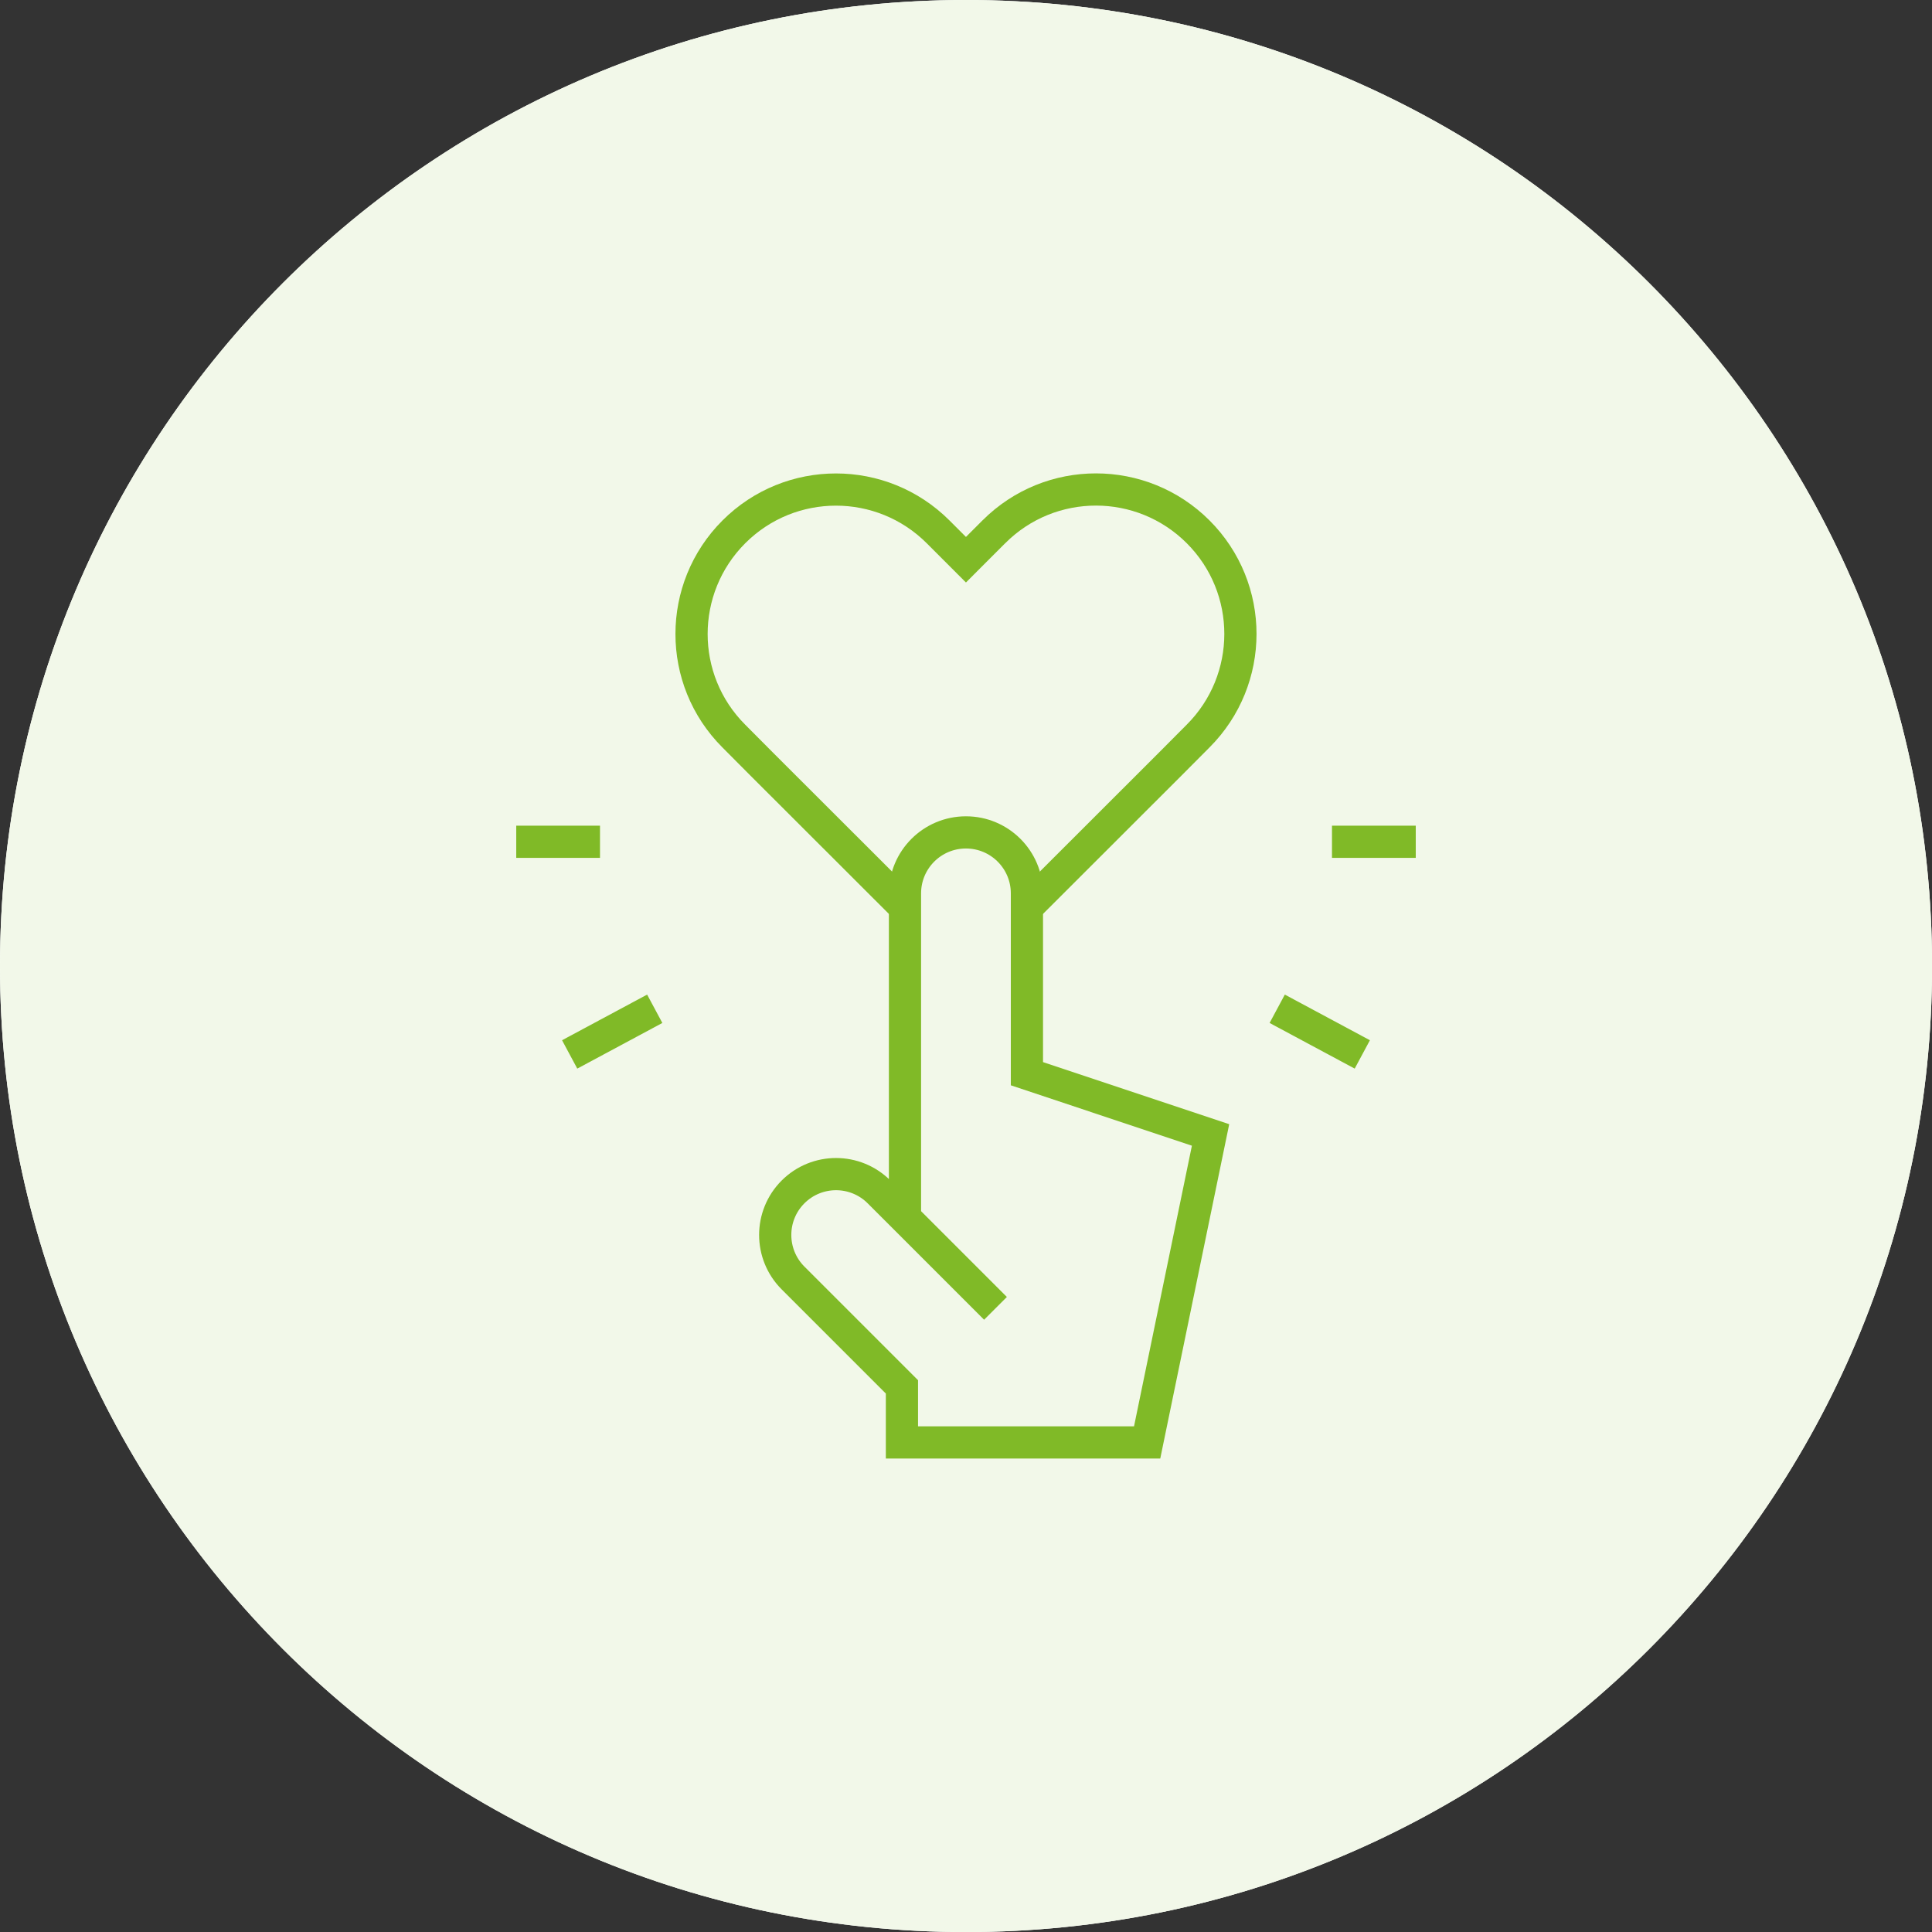
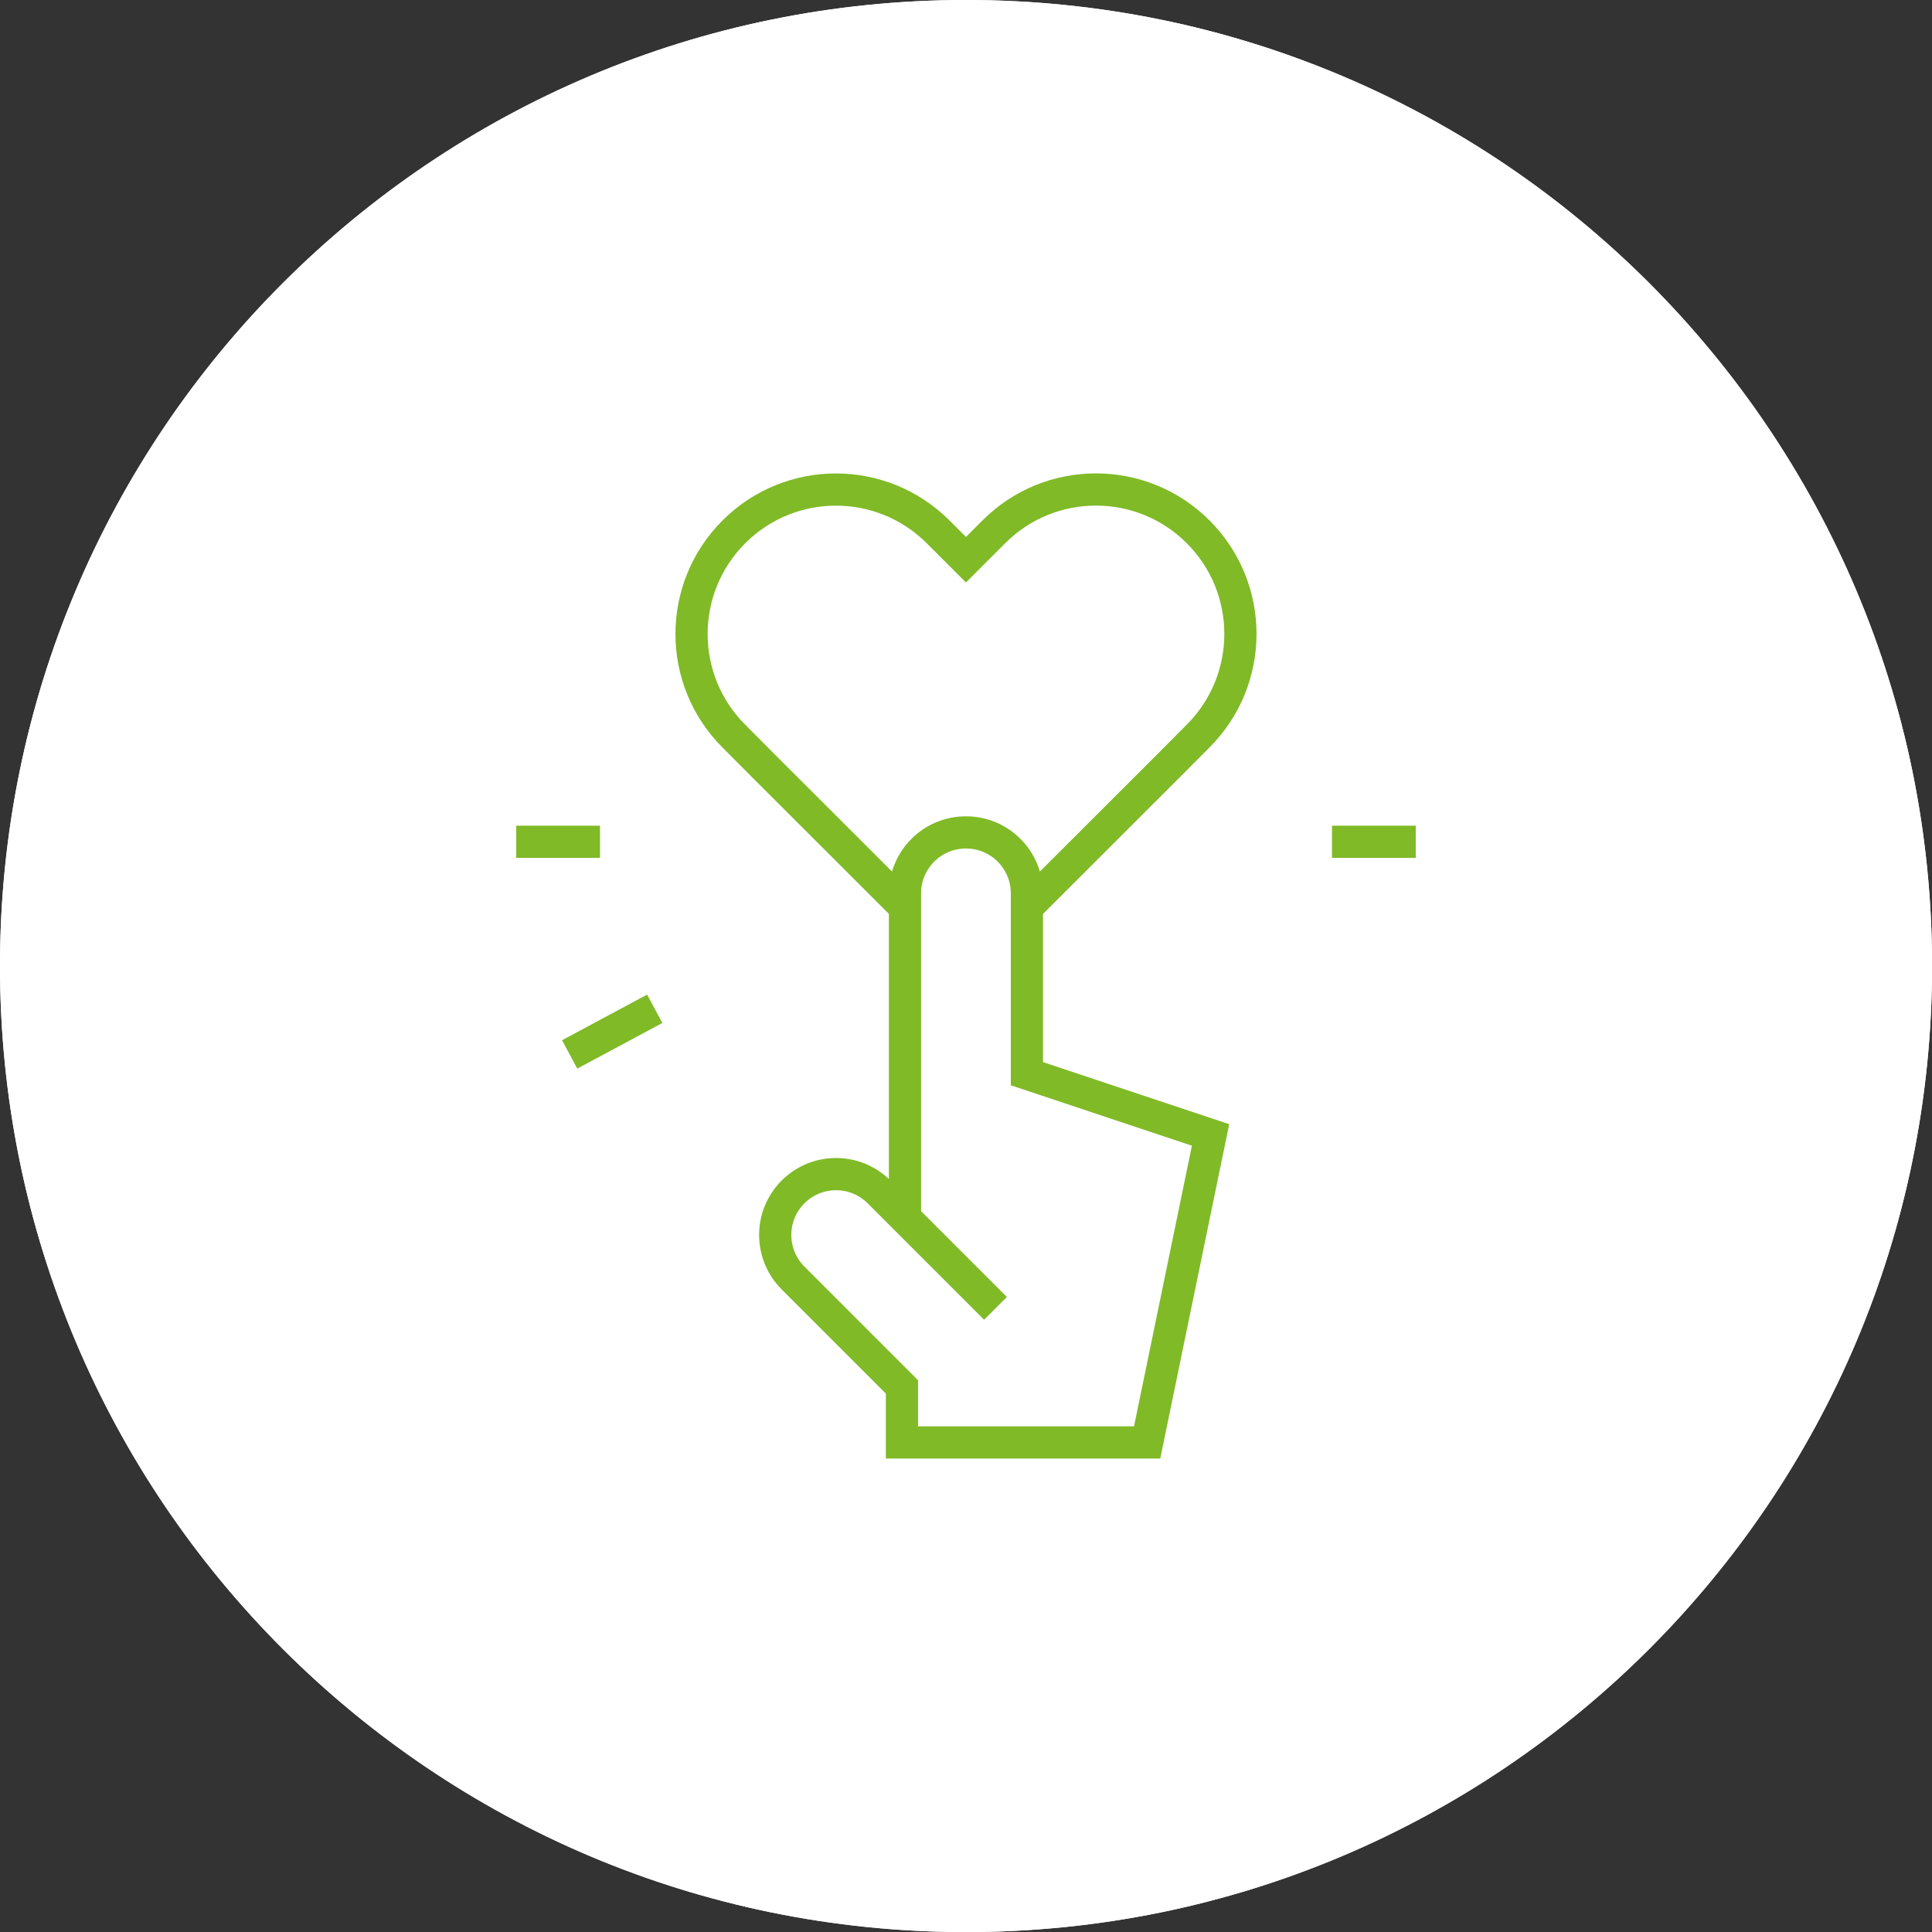
<svg xmlns="http://www.w3.org/2000/svg" width="120" height="120" viewBox="0 0 120 120" fill="none">
  <rect x="0" y="0" width="120" height="120" fill="#333333" stroke="none" />
  <g clip-path="url(#clip0_8009_35284)">
    <path d="M60.002 120.004C93.14 120.004 120.004 93.14 120.004 60.002C120.004 26.864 93.14 0 60.002 0C26.864 0 0 26.864 0 60.002C0 93.14 26.864 120.004 60.002 120.004Z" fill="white" />
    <path d="M60.002 120.004C93.14 120.004 120.004 93.14 120.004 60.002C120.004 26.864 93.14 0 60.002 0C26.864 0 0 26.864 0 60.002C0 93.14 26.864 120.004 60.002 120.004Z" fill="white" />
-     <path opacity="0.1" d="M60.002 120.004C93.14 120.004 120.004 93.14 120.004 60.002C120.004 26.864 93.14 0 60.002 0C26.864 0 0 26.864 0 60.002C0 93.14 26.864 120.004 60.002 120.004Z" fill="#80BA27" />
    <path d="M56.21 75.634V55.489C56.21 53.396 57.904 51.702 59.997 51.702C62.089 51.702 63.784 53.396 63.784 55.489V66.69L75.19 70.493L71.251 89.593H56.021V86.142L49.255 79.376C47.782 77.899 47.782 75.511 49.255 74.034C50.732 72.557 53.124 72.557 54.601 74.034L56.202 75.634L61.831 81.264" stroke="#80BA27" stroke-width="2" stroke-miterlimit="10" />
    <path d="M63.788 56.346L72.688 47.455L74.415 45.719C77.919 42.216 77.923 36.537 74.419 33.033C70.915 29.529 65.236 29.525 61.733 33.029L61.724 33.037L59.997 34.765L58.27 33.037C54.766 29.533 49.087 29.529 45.583 33.033C42.079 36.537 42.075 42.216 45.579 45.719L47.306 47.455L56.206 56.346" stroke="#80BA27" stroke-width="2" stroke-miterlimit="10" />
    <path d="M87.935 52.284H82.732" stroke="#80BA27" stroke-width="2" stroke-miterlimit="10" />
    <path d="M37.267 52.284H32.065" stroke="#80BA27" stroke-width="2" stroke-miterlimit="10" />
-     <path d="M84.615 65.492L79.33 62.657" stroke="#80BA27" stroke-width="2" stroke-miterlimit="10" />
    <path d="M40.667 62.657L35.383 65.492" stroke="#80BA27" stroke-width="2" stroke-miterlimit="10" />
  </g>
  <defs>
    <clipPath id="clip0_8009_35284">
      <rect width="120" height="120" fill="white" />
    </clipPath>
  </defs>
</svg>